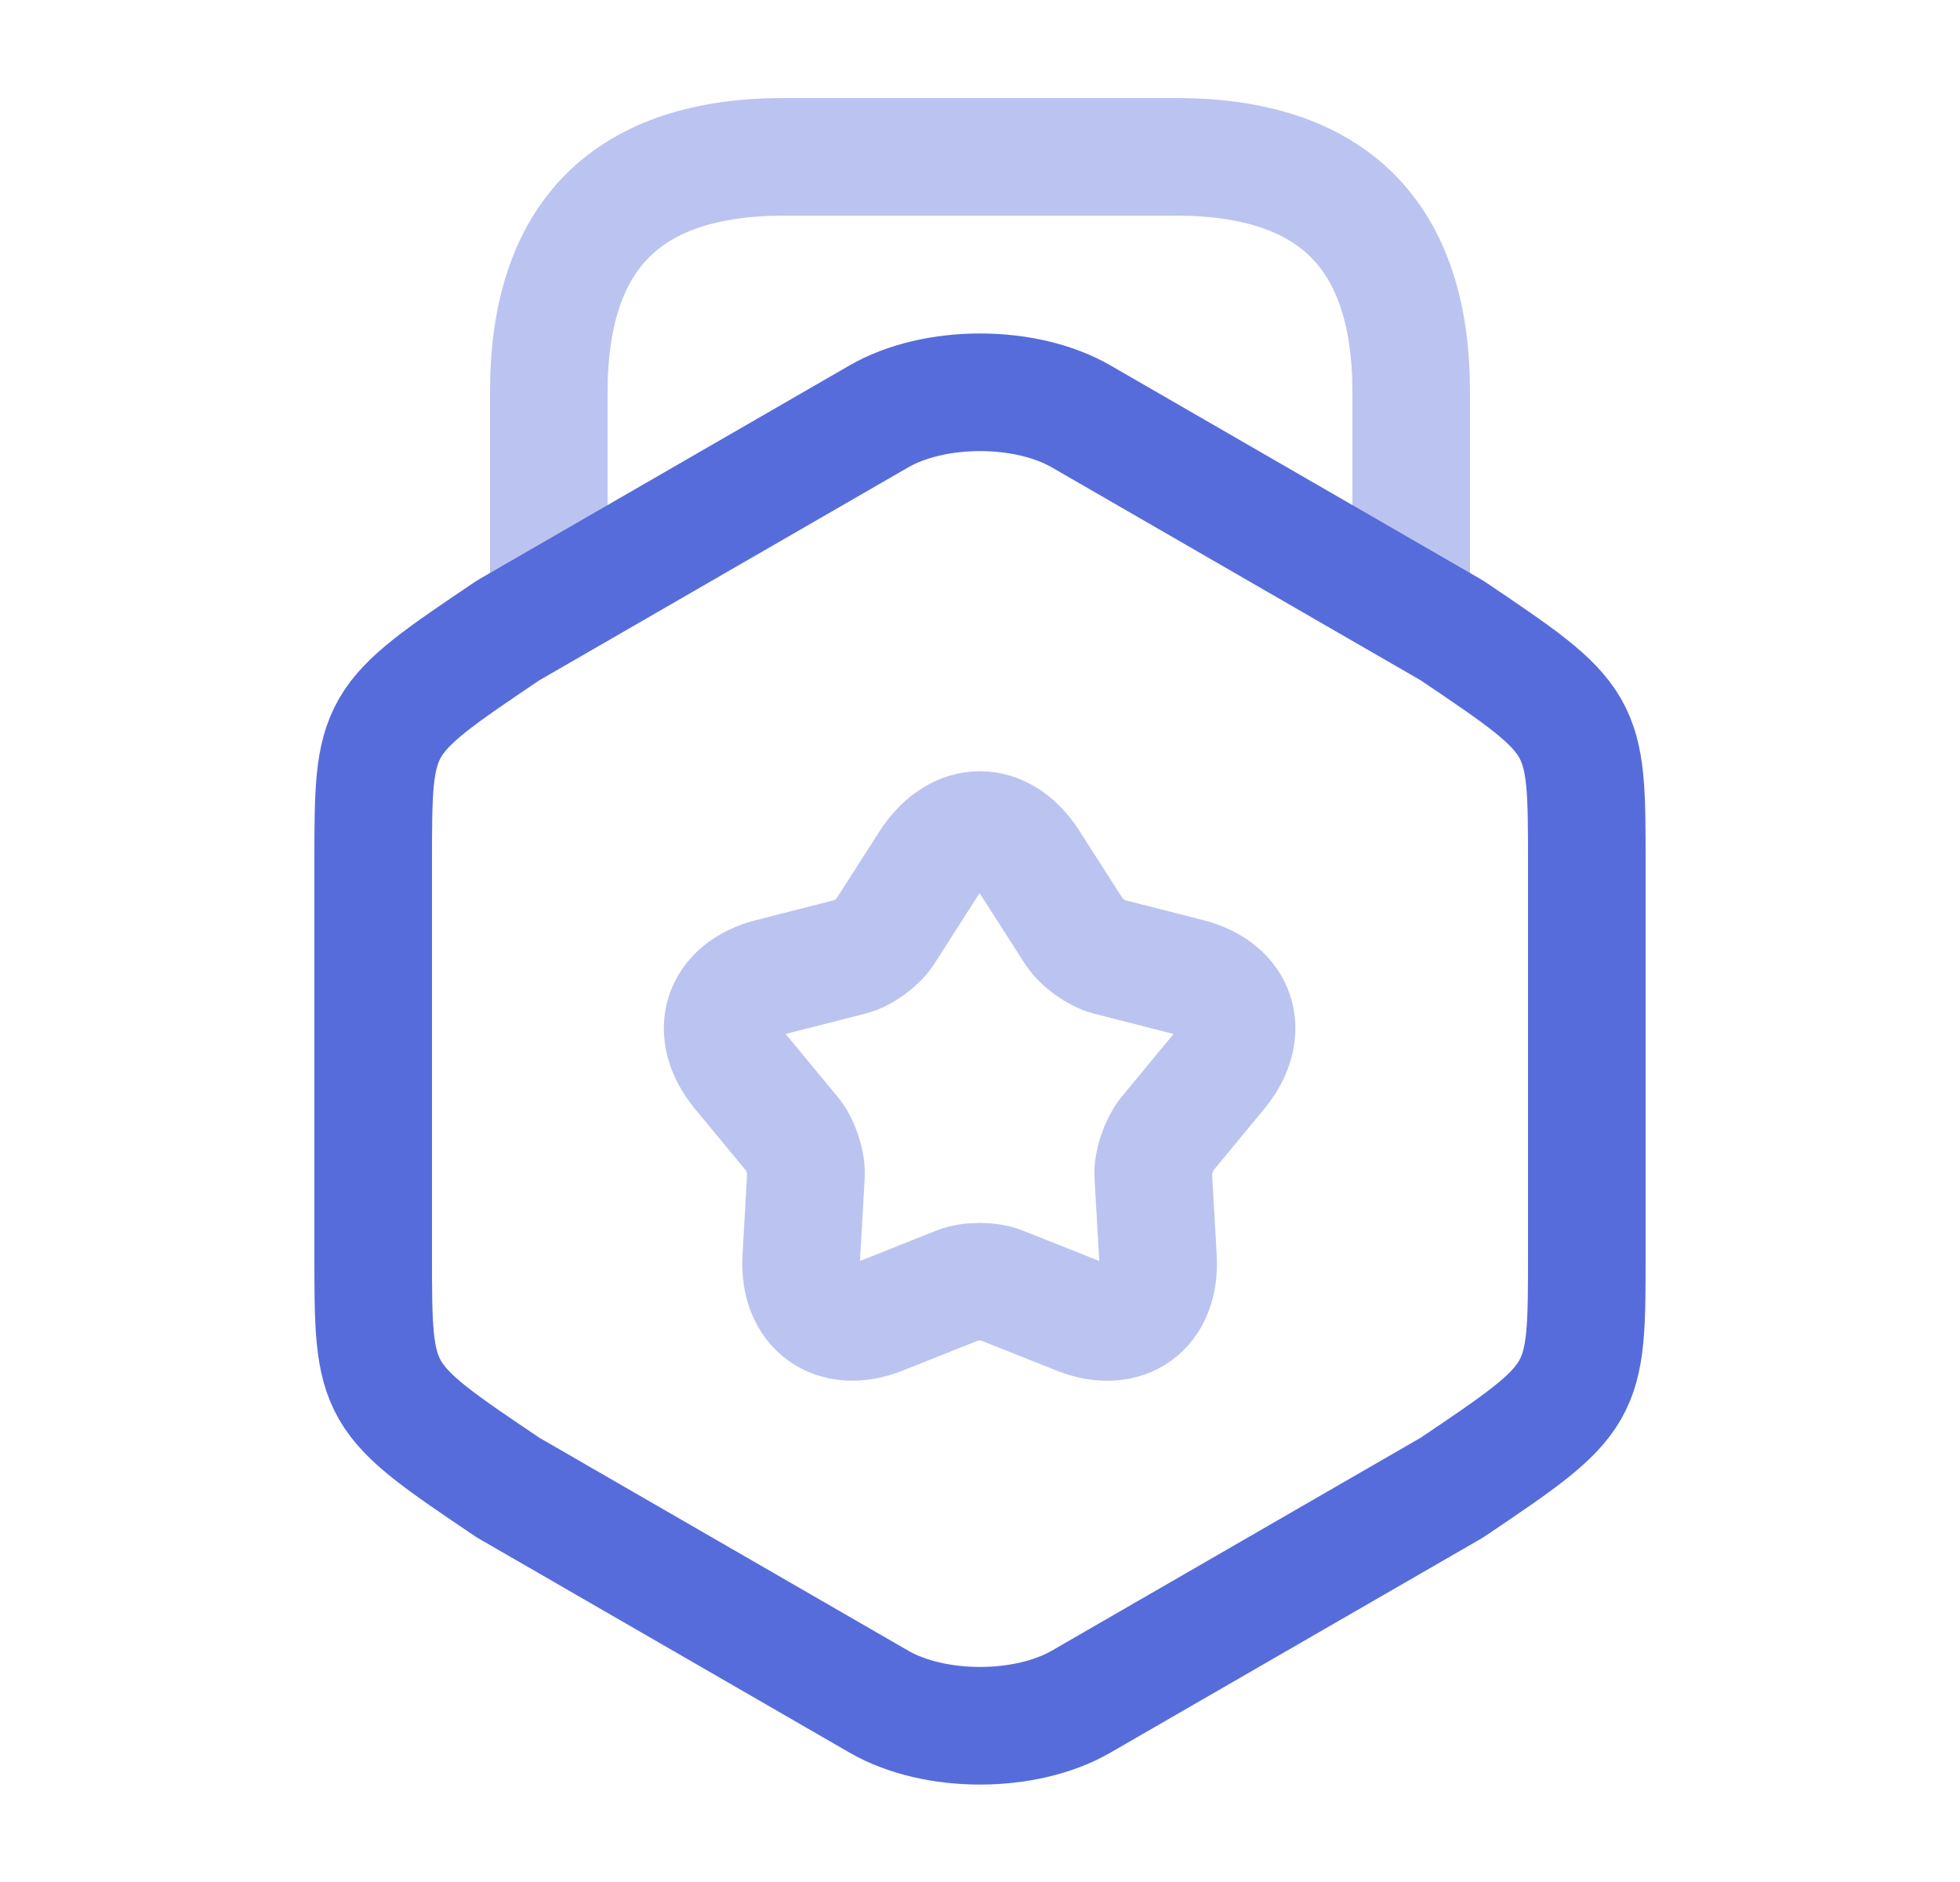
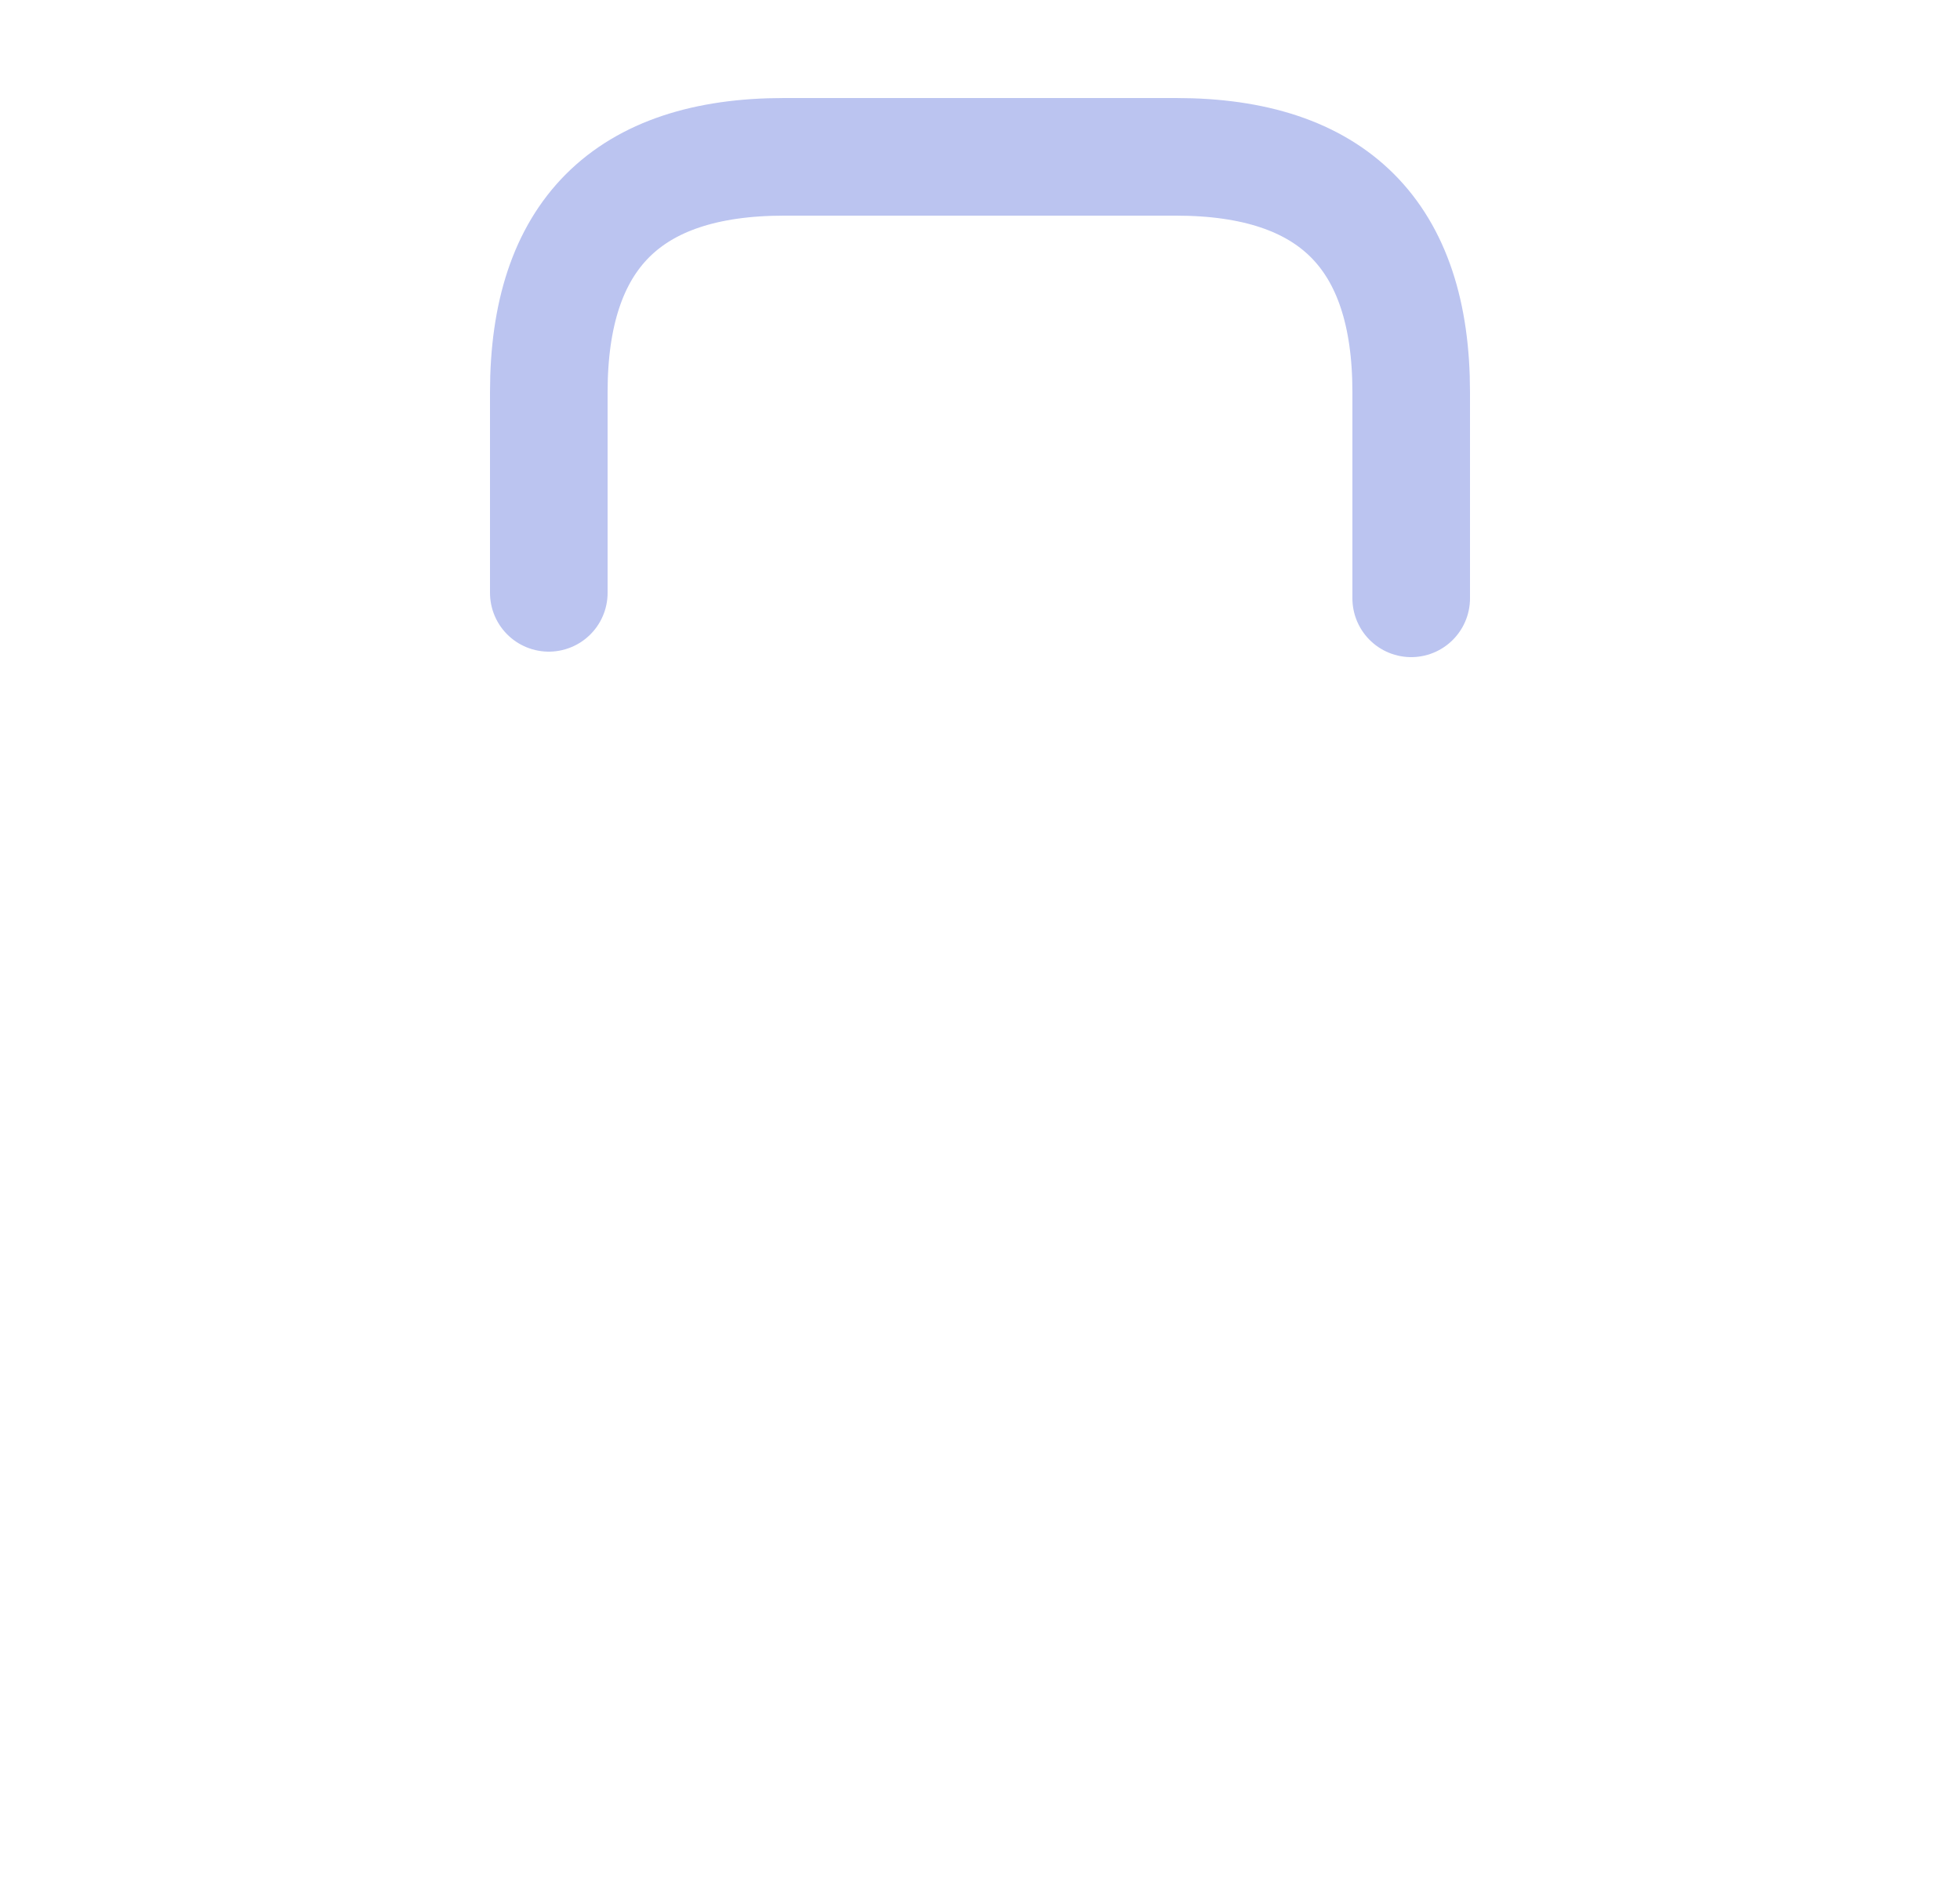
<svg xmlns="http://www.w3.org/2000/svg" width="25" height="24" viewBox="0 0 25 24" fill="none">
-   <path d="M4.76 11.02V15.99C4.76 17.81 4.76 17.81 6.48 18.97L11.21 21.7C11.92 22.11 13.08 22.11 13.79 21.7L18.52 18.97C20.24 17.81 20.24 17.81 20.24 15.99V11.02C20.24 9.2 20.24 9.2 18.52 8.04L13.79 5.31C13.08 4.9 11.92 4.9 11.21 5.31L6.48 8.04C4.76 9.2 4.76 9.2 4.76 11.02Z" stroke="#576CDB" stroke-width="1.5" stroke-linecap="round" stroke-linejoin="round" />
  <path opacity="0.4" d="M18 7.63V5C18 3 17 2 15 2H10C8 2 7 3 7 5V7.56" stroke="#576CDB" stroke-width="1.5" stroke-linecap="round" stroke-linejoin="round" />
-   <path opacity="0.4" d="M13.13 10.99L13.7 11.88C13.79 12.02 13.99 12.16 14.14 12.2L15.16 12.46C15.79 12.62 15.96 13.16 15.55 13.66L14.88 14.47C14.78 14.6 14.7 14.83 14.71 14.99L14.77 16.04C14.81 16.69 14.35 17.02 13.75 16.78L12.77 16.39C12.62 16.33 12.37 16.33 12.22 16.39L11.24 16.78C10.64 17.02 10.18 16.68 10.22 16.04L10.28 14.99C10.29 14.83 10.21 14.59 10.11 14.47L9.44 13.66C9.03 13.16 9.2 12.62 9.83 12.46L10.85 12.2C11.01 12.16 11.21 12.01 11.29 11.88L11.86 10.99C12.22 10.45 12.78 10.45 13.13 10.99Z" stroke="#576CDB" stroke-width="1.5" stroke-linecap="round" stroke-linejoin="round" />
</svg>